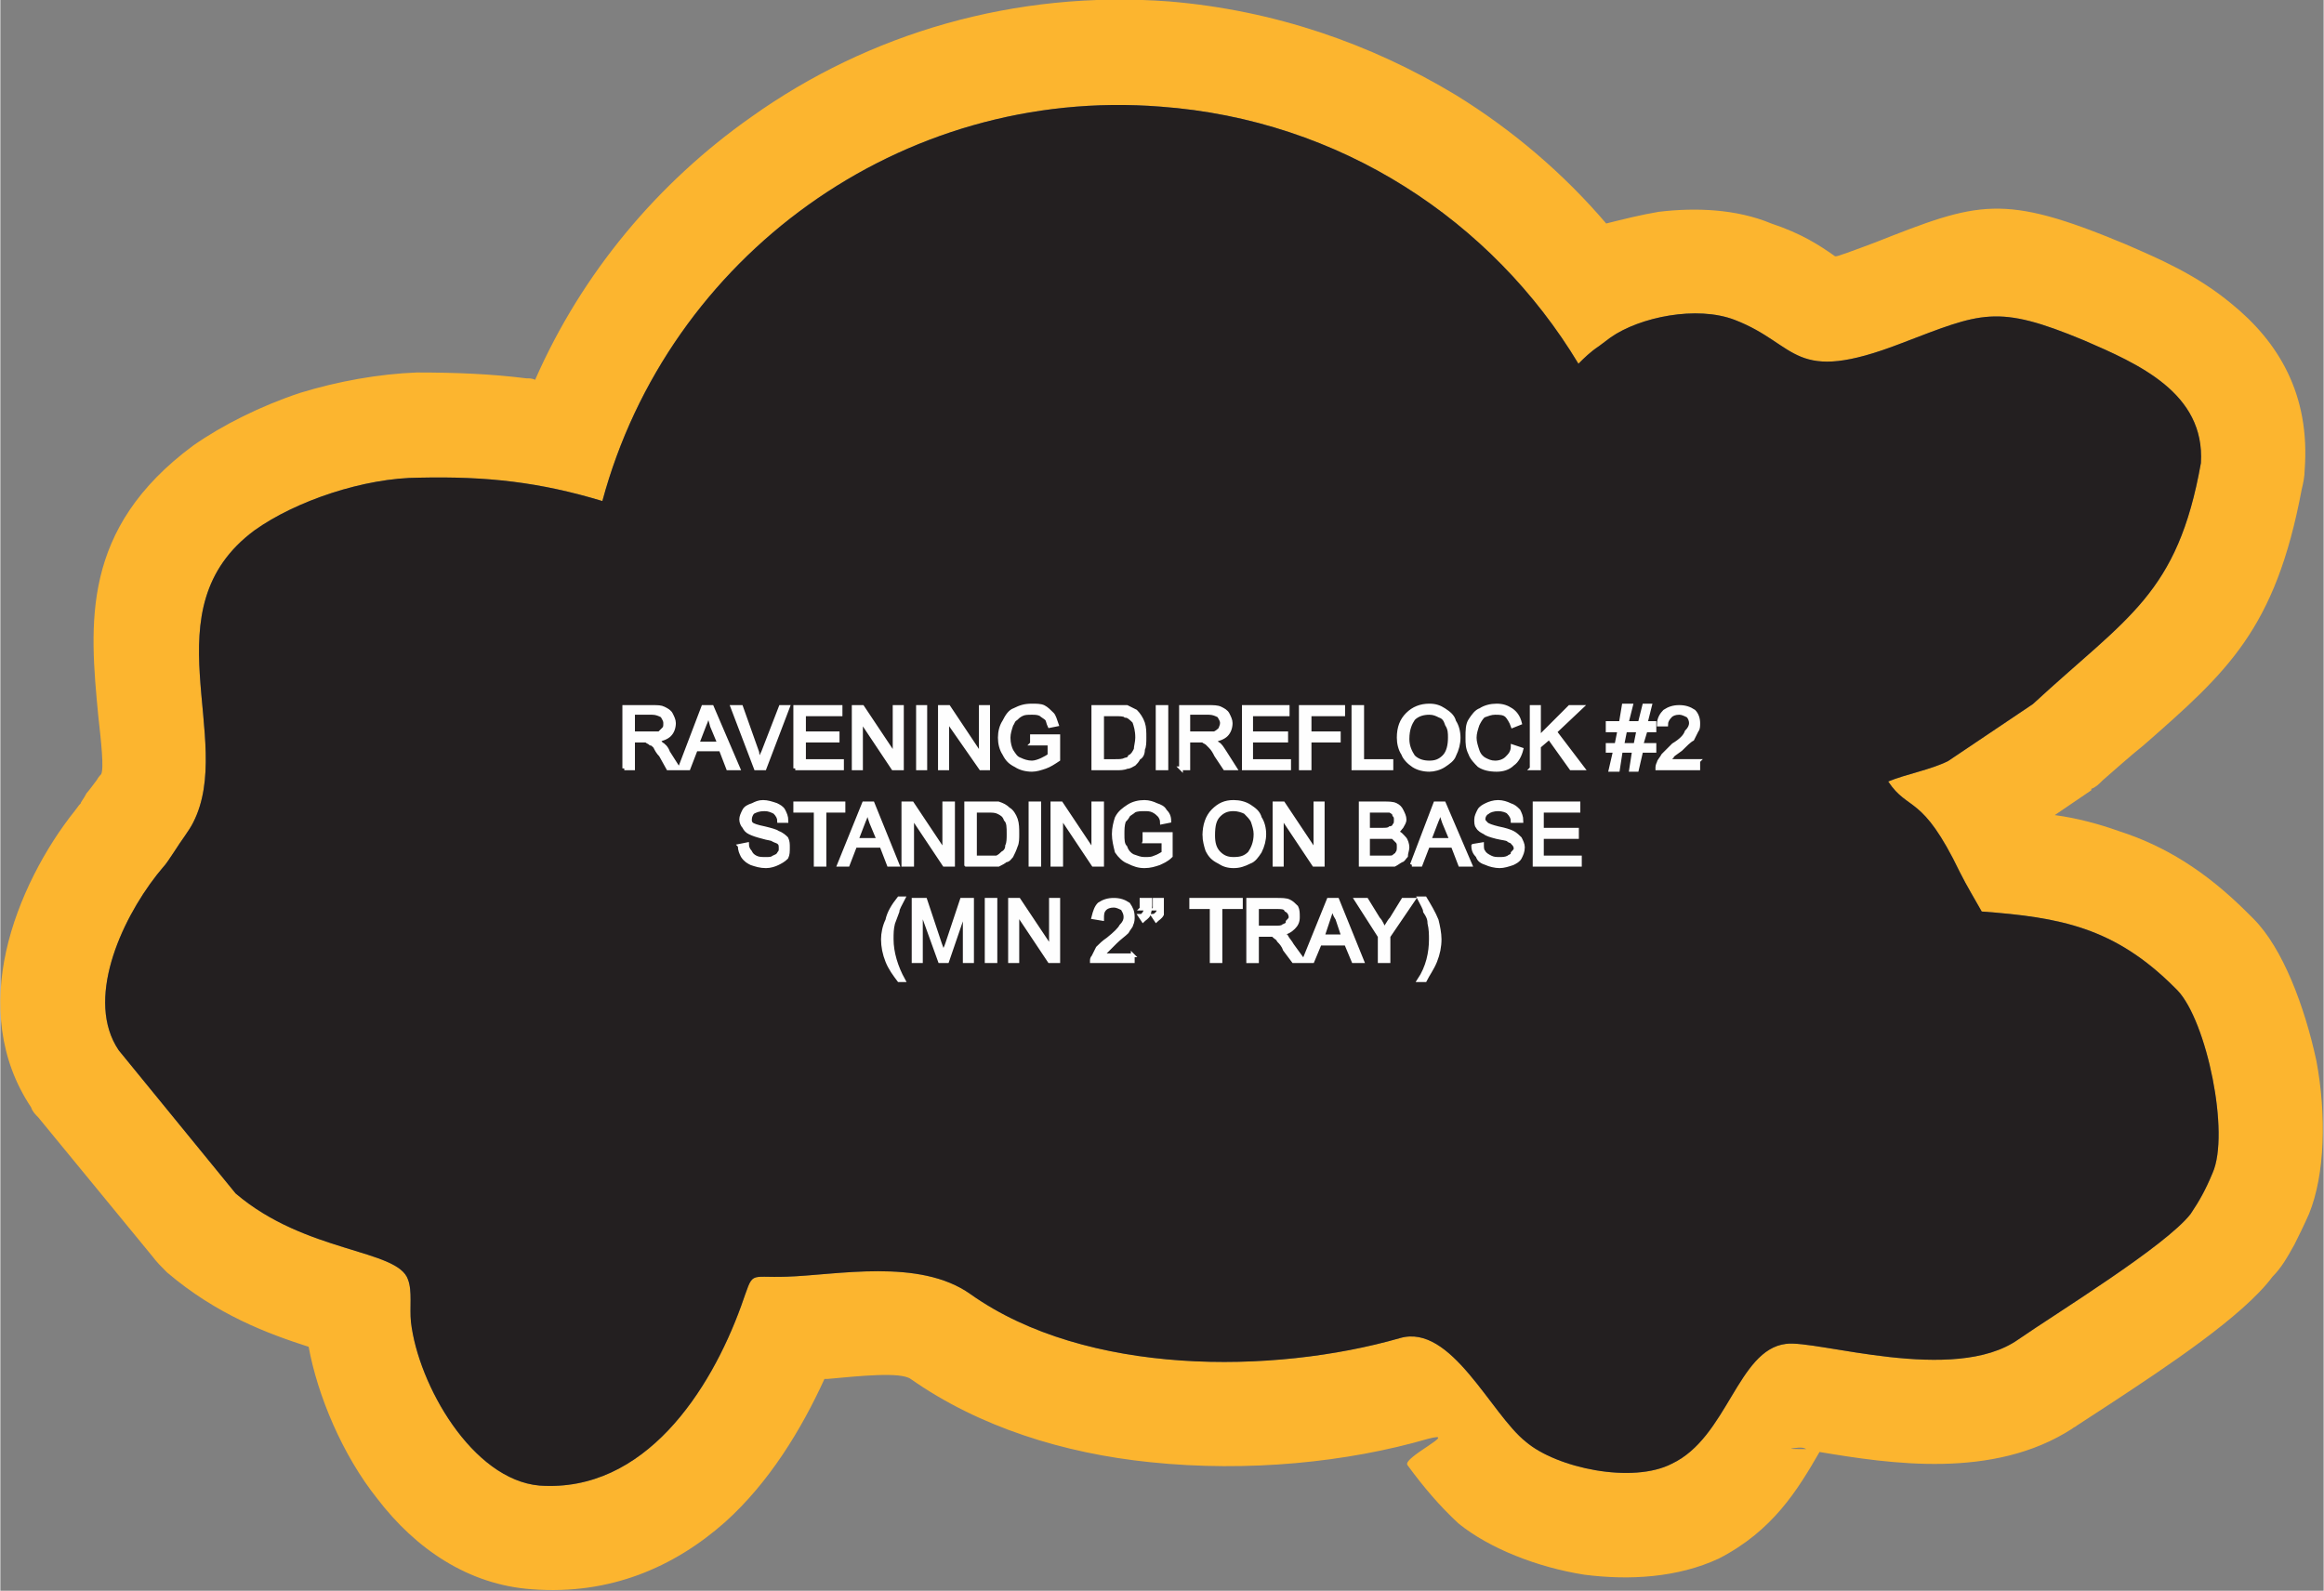
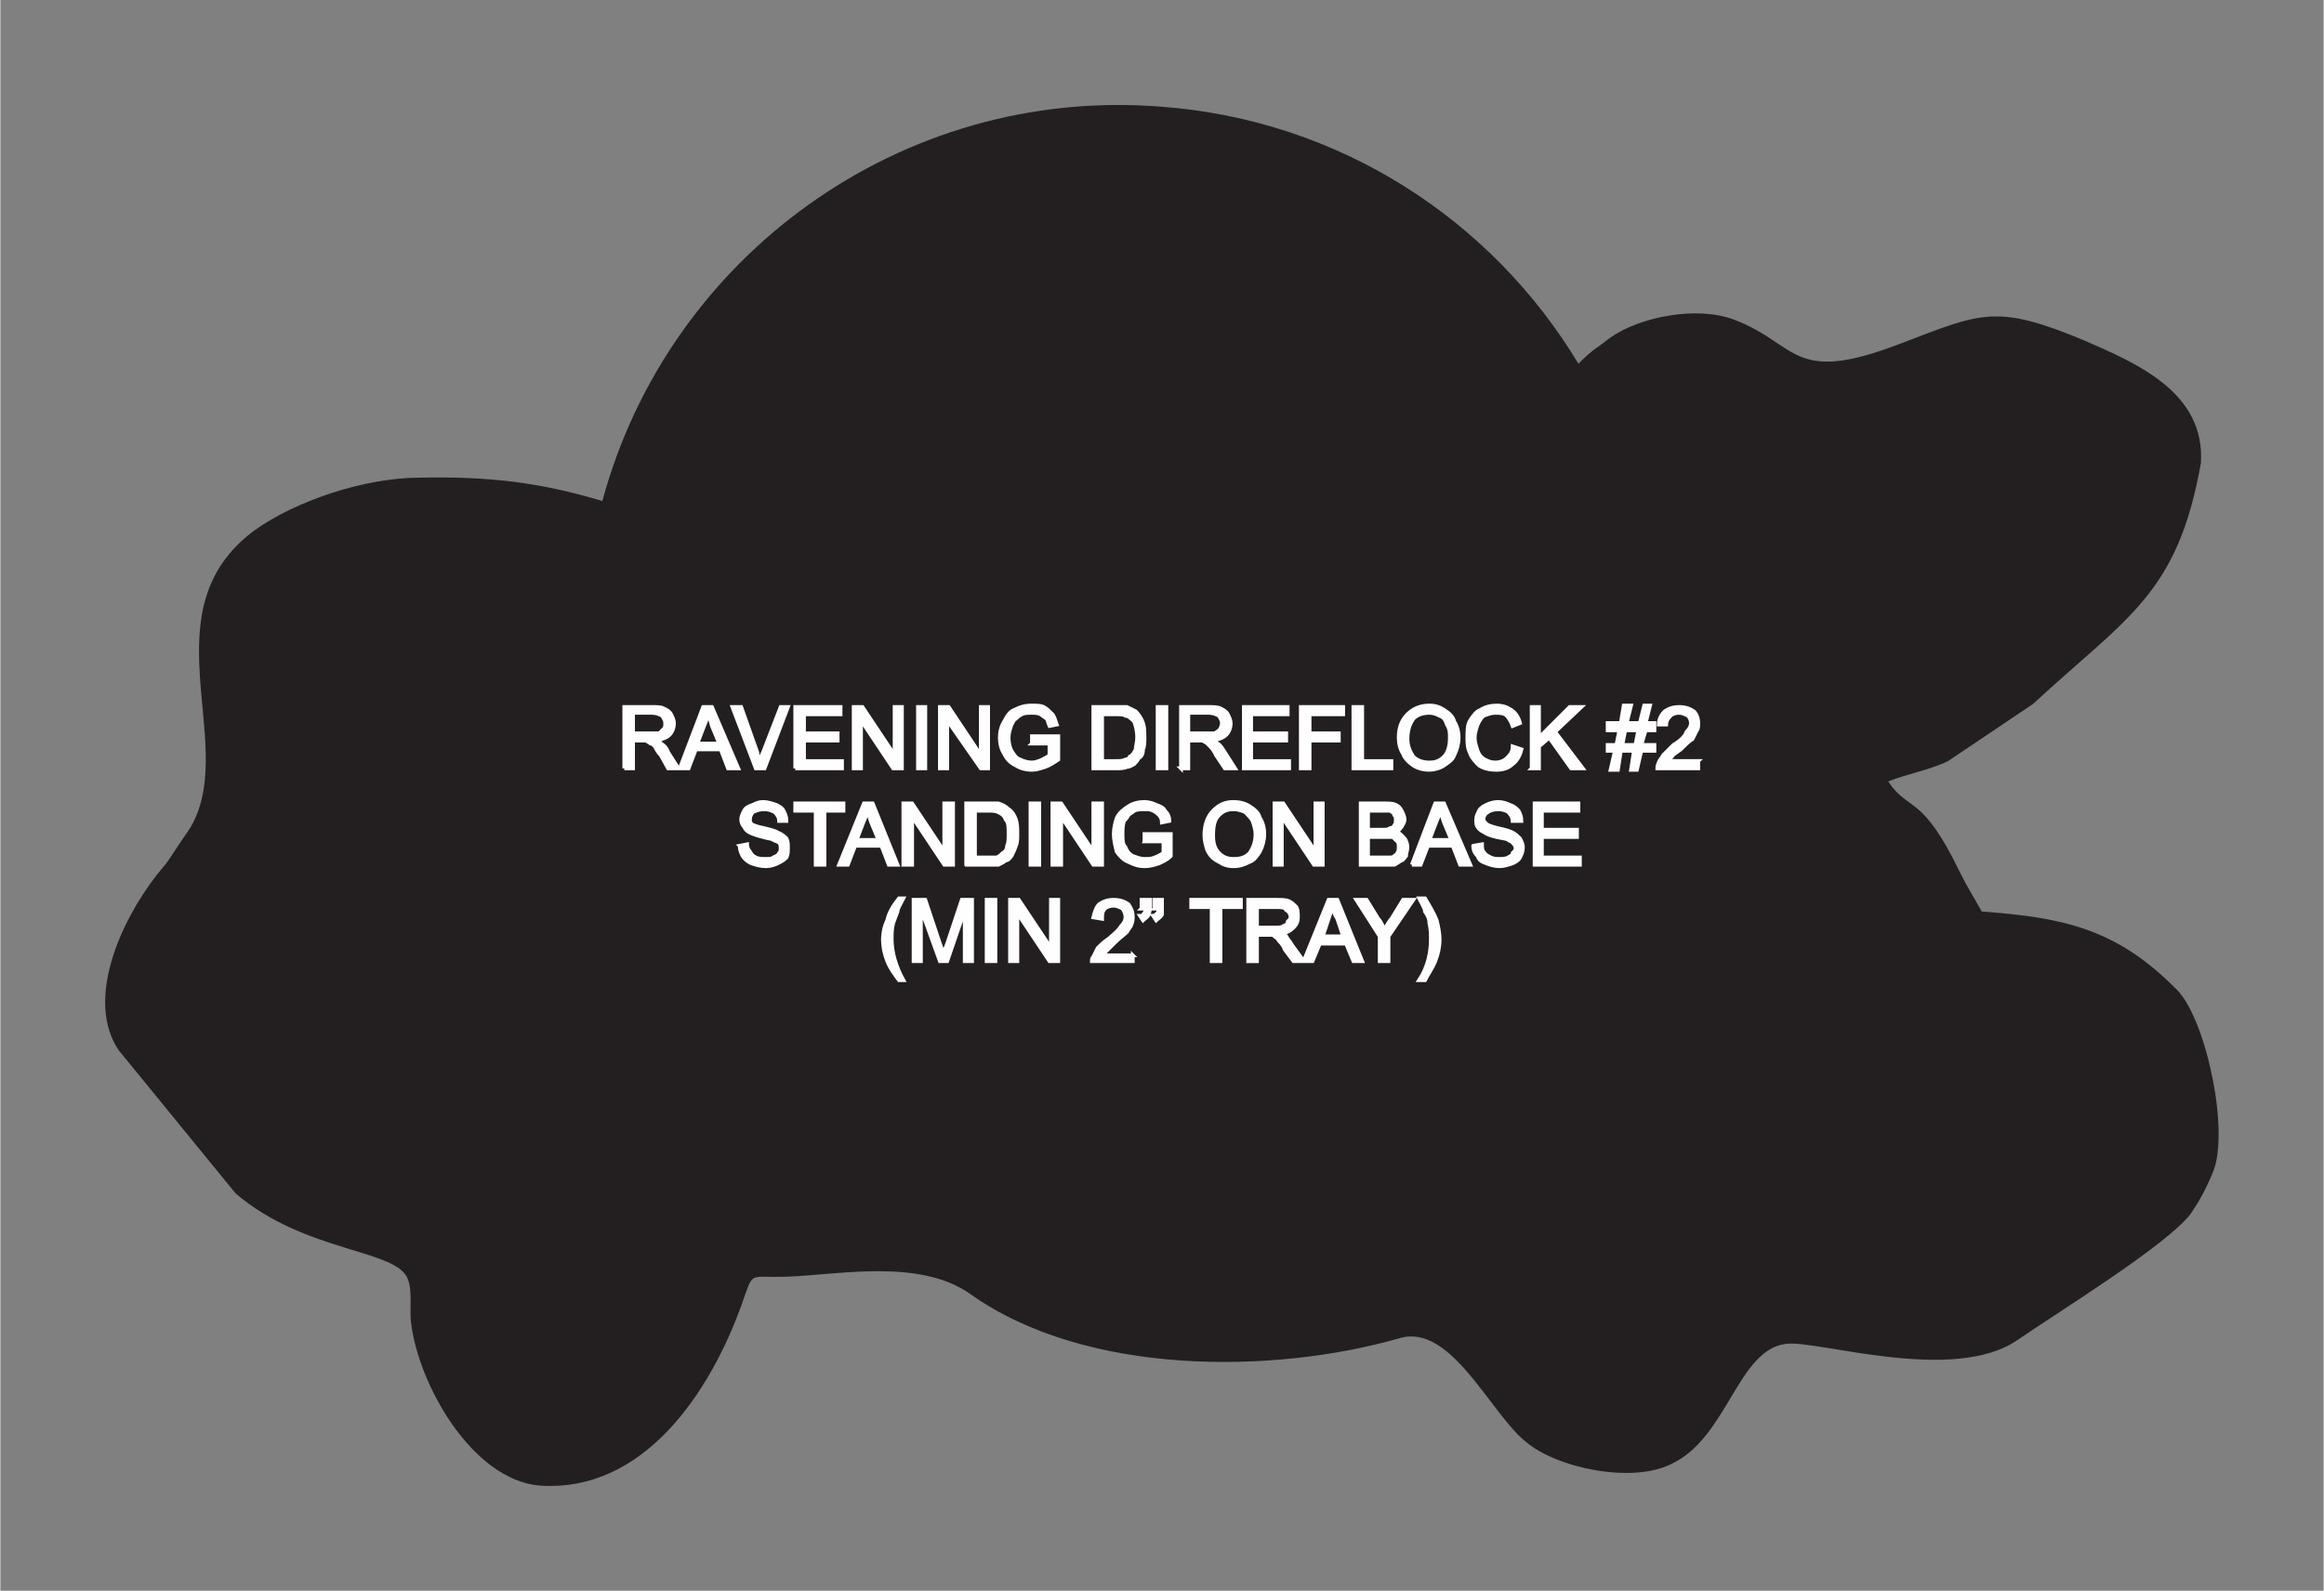
<svg xmlns="http://www.w3.org/2000/svg" xml:space="preserve" width="1.849in" height="1.266in" version="1.1" style="shape-rendering:geometricPrecision; text-rendering:geometricPrecision; image-rendering:optimizeQuality; fill-rule:evenodd; clip-rule:evenodd" viewBox="0 0 1590 1089">
  <rect x="0" y="0" width="1590" height="1089" fill="#808080" stroke="none" />
  <defs>
    <style type="text/css">
   
    .str0 {stroke:#FEFEFE;stroke-width:2.579}
    .fil0 {fill:#FCB52F}
    .fil1 {fill:#231F20}
    .fil2 {fill:#FEFEFE;fill-rule:nonzero}
   
  </style>
  </defs>
  <g id="Layer_x0020_1">
    <g id="_2397664632624">
      <g>
-         <path class="fil0" d="M21 758c-22,-33 -25,-71 -17,-107 8,-36 27,-71 47,-96l3 -4 1 -1c0,-1 2,-3 4,-7 1,-1 4,-5 7,-9 1,-2 3,-4 3,-4 2,-4 0,-22 -2,-40 -6,-63 -12,-128 65,-185 20,-14 46,-27 73,-36 26,-8 54,-13 80,-14 27,0 51,1 75,4 2,0 4,0 6,1 32,-73 84,-135 148,-180 80,-57 180,-87 286,-79 72,6 138,29 196,64 39,24 74,54 103,88 12,-3 24,-6 36,-8 25,-3 53,-2 77,8 21,7 33,15 43,22 1,1 1,1 20,-6l0 0 8 -3c71,-28 87,-34 171,1 23,10 49,21 73,41 32,26 54,62 50,114 0,4 -1,9 -2,13 -18,96 -51,125 -108,175 -10,8 -21,18 -28,24 -3,3 -5,5 -8,6l0 1 -25 17c15,2 30,6 44,11 31,10 59,27 88,56l2 2 2 2 0 0c20,20 35,60 43,97 7,37 6,78 -5,105 -4,9 -7,15 -10,21 -5,9 -9,16 -15,22 -20,27 -73,62 -111,87l-23 15c-1,1 -2,1 -3,2 -54,35 -125,24 -173,16 -15,26 -32,54 -69,73 -28,13 -61,15 -92,11 -32,-5 -65,-18 -86,-35 -13,-12 -24,-25 -35,-40 -4,-5 37,-24 14,-18 -55,16 -123,23 -190,16 -59,-6 -117,-24 -164,-57 -7,-5 -35,-2 -57,0l-2 0c-16,35 -38,71 -68,98 -35,31 -79,50 -132,46 -44,-3 -80,-28 -106,-62 -24,-30 -41,-71 -47,-104 -28,-9 -63,-22 -97,-51 -4,-4 -7,-7 -10,-11l-78 -95c-2,-2 -4,-4 -5,-7l0 0zm60 -39c-23,-34 1,-88 26,-120 8,-10 4,-4 12,-16 5,-8 10,-14 13,-20 29,-57 -31,-146 42,-200 28,-20 75,-36 113,-36 46,-1 82,3 125,16 45,-167 204,-284 382,-270 123,9 227,78 286,176 4,-4 8,-8 14,-12l8 -6c20,-14 59,-22 85,-12 44,17 39,45 114,16 55,-21 65,-27 125,-2 37,16 83,36 80,84 -16,90 -50,105 -115,165l-58 39c-12,6 -29,9 -41,14 14,21 23,8 49,62 5,10 10,18 15,27 54,4 91,11 132,52l2 2c20,21 36,98 24,125 -5,12 -9,19 -15,28 -17,22 -92,68 -118,86 -44,31 -138,0 -159,3 -33,4 -40,64 -78,82 -27,14 -79,3 -100,-15 -24,-19 -51,-81 -86,-71 -87,25 -215,26 -294,-30 -35,-25 -92,-13 -126,-12 -27,1 -22,-5 -31,20 -21,58 -66,128 -138,123 -46,-4 -83,-69 -88,-112 -1,-10 1,-21 -2,-29 -7,-21 -70,-18 -118,-59l-80 -98zm-27 -168c0,0 0,0 0,0l0 0zm1182 441c-2,-1 -3,-1 -5,-1 -11,1 -3,1 5,1z" />
        <path id="1" class="fil1" d="M81 719c-23,-34 1,-88 26,-120 8,-10 4,-4 12,-16 5,-8 10,-14 13,-20 29,-57 -31,-146 42,-200 28,-20 75,-36 113,-36 46,-1 82,3 125,16 45,-167 204,-284 382,-270 123,9 227,78 286,176 4,-4 8,-8 14,-12l8 -6c20,-14 59,-22 85,-12 44,17 39,45 114,16 55,-21 65,-27 125,-2 37,16 83,36 80,84 -16,90 -50,105 -115,165l-58 39c-12,6 -29,9 -41,14 14,21 23,8 49,62 5,10 10,18 15,27 54,4 91,11 132,52l2 2c20,21 36,98 24,125 -5,12 -9,19 -15,28 -17,22 -92,68 -118,86 -44,31 -138,0 -159,3 -33,4 -40,64 -78,82 -27,14 -79,3 -100,-15 -24,-19 -51,-81 -86,-71 -87,25 -215,26 -294,-30 -35,-25 -92,-13 -126,-12 -27,1 -22,-5 -31,20 -21,58 -66,128 -138,123 -46,-4 -83,-69 -88,-112 -1,-10 1,-21 -2,-29 -7,-21 -70,-18 -118,-59l-80 -98z" />
      </g>
      <path class="fil2 str0" d="M427 526l0 -42 19 0c4,0 6,0 8,1 2,1 4,2 5,4 1,2 2,4 2,6 0,3 -1,6 -3,8 -2,2 -5,3 -9,4 1,1 3,1 3,2 2,1 4,3 5,6l7 11 -7 0 -5 -9c-2,-2 -3,-4 -4,-6 -1,-1 -2,-2 -3,-2 -1,-1 -2,-1 -3,-2 0,0 -1,0 -3,0l-6 0 0 19 -6 0zm6 -24l12 0c2,0 4,0 6,0 1,-1 2,-2 3,-3 1,-1 1,-2 1,-4 0,-2 -1,-3 -2,-5 -2,-1 -4,-2 -7,-2l-13 0 0 14zm32 24l16 -42 6 0 18 42 -7 0 -5 -13 -17 0 -5 13 -6 0zm12 -17l15 0 -5 -12c-1,-4 -2,-7 -3,-9 0,3 -1,6 -2,8l-5 13zm40 17l-16 -42 6 0 11 31c0,2 1,4 2,6 0,-2 1,-4 2,-6l12 -31 5 0 -16 42 -6 0zm27 0l0 -42 31 0 0 5 -25 0 0 13 23 0 0 5 -23 0 0 14 26 0 0 5 -32 0zm40 0l0 -42 6 0 22 33 0 -33 5 0 0 42 -6 0 -22 -33 0 33 -5 0zm44 0l0 -42 5 0 0 42 -5 0zm15 0l0 -42 6 0 22 33 0 -33 5 0 0 42 -5 0 -23 -33 0 33 -5 0zm63 -17l0 -5 18 0 0 16c-3,2 -6,4 -9,5 -3,1 -6,2 -9,2 -4,0 -8,-1 -11,-3 -4,-2 -6,-4 -8,-8 -2,-3 -3,-7 -3,-11 0,-4 1,-8 3,-11 2,-4 4,-7 7,-8 4,-2 7,-3 12,-3 3,0 6,0 8,1 2,1 4,3 6,5 1,1 2,4 3,7l-5 1c-1,-2 -1,-4 -2,-5 -1,-1 -3,-2 -4,-3 -2,-1 -4,-1 -6,-1 -3,0 -5,0 -7,1 -2,1 -3,2 -4,3 -2,1 -2,3 -3,4 -1,3 -2,6 -2,9 0,4 1,7 2,9 2,3 3,5 6,6 2,1 5,2 8,2 2,0 5,-1 7,-2 2,-1 4,-2 5,-3l0 -8 -12 0zm42 17l0 -42 15 0c3,0 6,0 8,0 2,1 4,2 6,3 2,2 4,5 5,8 1,3 1,6 1,10 0,3 0,6 -1,8 0,3 -1,5 -3,6 -1,2 -2,3 -3,4 -2,1 -3,2 -5,2 -2,1 -5,1 -7,1l-16 0zm6 -5l9 0c3,0 5,0 7,-1 1,0 3,-1 3,-2 2,-1 3,-3 4,-5 0,-2 1,-5 1,-8 0,-5 -1,-8 -2,-11 -2,-2 -4,-4 -6,-4 -1,-1 -4,-1 -7,-1l-9 0 0 32zm38 5l0 -42 6 0 0 42 -6 0zm16 0l0 -42 19 0c3,0 6,0 8,1 2,1 4,2 5,4 1,2 2,4 2,6 0,3 -1,6 -3,8 -2,2 -5,3 -9,4 1,1 2,1 3,2 2,1 3,3 5,6l7 11 -7 0 -6 -9c-1,-2 -2,-4 -4,-6 -1,-1 -2,-2 -2,-2 -1,-1 -2,-1 -3,-2 -1,0 -2,0 -3,0l-7 0 0 19 -5 0zm5 -24l12 0c3,0 5,0 6,0 2,-1 3,-2 4,-3 0,-1 1,-2 1,-4 0,-2 -1,-3 -2,-5 -2,-1 -4,-2 -7,-2l-14 0 0 14zm38 24l0 -42 30 0 0 5 -25 0 0 13 24 0 0 5 -24 0 0 14 26 0 0 5 -31 0zm39 0l0 -42 29 0 0 5 -23 0 0 13 20 0 0 5 -20 0 0 19 -6 0zm36 0l0 -42 6 0 0 37 20 0 0 5 -26 0zm31 -21c0,-7 2,-12 6,-16 4,-4 9,-6 15,-6 4,0 7,1 10,3 3,2 6,4 7,8 2,3 3,7 3,11 0,4 -1,8 -3,12 -1,3 -4,5 -7,7 -3,2 -7,3 -10,3 -4,0 -8,-1 -11,-3 -3,-2 -6,-5 -7,-8 -2,-3 -3,-7 -3,-11zm6 1c0,5 2,9 4,12 3,3 7,4 11,4 4,0 7,-1 10,-4 3,-3 4,-8 4,-13 0,-3 0,-6 -2,-9 -1,-3 -2,-5 -5,-6 -2,-1 -4,-2 -7,-2 -4,0 -8,1 -11,4 -2,3 -4,7 -4,14zm72 5l6 2c-1,4 -3,8 -6,10 -3,3 -7,4 -11,4 -5,0 -9,-1 -12,-3 -2,-2 -5,-5 -6,-8 -2,-4 -2,-7 -2,-11 0,-5 0,-9 2,-12 2,-3 4,-6 7,-7 3,-2 7,-3 11,-3 4,0 7,1 10,3 3,2 5,5 6,9l-5 2c-1,-3 -3,-6 -4,-7 -2,-2 -5,-2 -8,-2 -3,0 -5,1 -8,2 -2,2 -3,4 -4,6 -1,3 -2,6 -2,9 0,3 1,6 2,9 1,3 3,5 5,6 2,1 4,2 7,2 3,0 6,-1 8,-3 2,-2 4,-4 4,-8zm13 15l0 -42 5 0 0 21 21 -21 8 0 -18 17 19 25 -8 0 -15 -21 -7 6 0 15 -5 0zm54 1l3 -13 -5 0 0 -4 6 0 2 -10 -8 0 0 -5 9 0 2 -12 5 0 -3 12 9 0 3 -12 4 0 -3 12 6 0 0 5 -6 0 -3 10 9 0 0 4 -9 0 -3 13 -4 0 2 -13 -9 0 -2 13 -5 0zm8 -17l9 0 2 -10 -9 0 -2 10zm52 11l0 5 -28 0c0,-1 0,-2 1,-4 0,-1 2,-3 3,-5 2,-2 4,-4 7,-7 5,-3 8,-6 9,-9 2,-2 3,-4 3,-6 0,-2 -1,-4 -2,-5 -2,-1 -4,-2 -6,-2 -3,0 -5,1 -6,2 -2,2 -3,4 -3,6l-5 0c0,-4 2,-7 4,-9 3,-2 6,-3 10,-3 4,0 7,1 10,3 2,2 3,5 3,8 0,2 0,4 -1,5 -1,2 -2,4 -3,6 -2,1 -5,4 -8,7 -4,3 -6,4 -6,5 -1,1 -2,2 -3,3l21 0zm-656 58l5 -1c0,2 1,4 2,5 1,2 2,3 4,4 2,1 4,1 7,1 2,0 4,0 5,-1 2,-1 3,-1 4,-3 1,-1 1,-2 1,-3 0,-2 0,-3 -1,-4 -1,-1 -2,-1 -4,-2 -1,-1 -4,-1 -7,-2 -4,-1 -7,-2 -9,-3 -2,-1 -3,-2 -4,-4 -1,-1 -2,-3 -2,-5 0,-2 1,-4 2,-6 1,-2 3,-3 6,-4 2,-1 4,-2 7,-2 3,0 6,1 9,2 2,1 4,2 5,4 1,2 2,4 2,7l-5 0c0,-2 -1,-4 -3,-6 -2,-1 -4,-2 -7,-2 -4,0 -6,1 -8,2 -1,1 -2,3 -2,5 0,1 0,2 1,3 1,1 4,2 9,3 4,1 8,2 9,3 3,1 5,3 6,4 1,2 1,4 1,6 0,3 0,5 -1,7 -2,2 -4,3 -6,4 -2,1 -5,2 -8,2 -4,0 -7,-1 -10,-2 -2,-1 -4,-2 -6,-5 -1,-2 -2,-4 -2,-7zm52 13l0 -37 -14 0 0 -5 33 0 0 5 -13 0 0 37 -6 0zm16 0l17 -42 6 0 17 42 -6 0 -5 -13 -18 0 -5 13 -6 0zm12 -17l15 0 -5 -12c-1,-3 -2,-6 -3,-9 0,3 -1,6 -2,8l-5 13zm32 17l0 -42 6 0 22 33 0 -33 6 0 0 42 -6 0 -22 -33 0 33 -6 0zm43 0l0 -42 15 0c3,0 6,0 7,0 3,1 5,2 7,4 2,1 4,4 5,7 1,3 1,6 1,10 0,3 0,6 -1,8 -1,3 -2,5 -3,7 -1,1 -2,3 -4,3 -1,1 -3,2 -5,3 -2,0 -4,0 -6,0l-16 0zm6 -5l9 0c3,0 5,0 6,0 2,-1 3,-2 4,-3 2,-1 3,-3 3,-5 1,-2 1,-5 1,-8 0,-5 0,-8 -2,-10 -1,-3 -3,-4 -5,-5 -2,-1 -4,-1 -7,-1l-9 0 0 32zm38 5l0 -42 6 0 0 42 -6 0zm15 0l0 -42 6 0 22 33 0 -33 6 0 0 42 -6 0 -22 -33 0 33 -6 0zm63 -16l0 -5 18 0 0 15c-3,3 -6,4 -8,5 -3,1 -6,2 -10,2 -4,0 -7,-1 -11,-3 -3,-1 -6,-4 -8,-7 -1,-4 -2,-8 -2,-12 0,-4 1,-8 2,-11 2,-4 5,-6 8,-8 3,-2 7,-3 11,-3 3,0 6,1 8,2 3,1 5,2 6,4 2,2 3,4 3,7l-5 1c0,-2 -1,-4 -2,-5 -1,-1 -2,-2 -4,-3 -2,-1 -4,-1 -6,-1 -2,0 -5,0 -7,1 -1,1 -3,2 -4,3 -1,2 -2,3 -3,4 -1,3 -1,6 -1,9 0,4 0,7 2,9 1,3 3,5 5,6 3,1 5,2 8,2 3,0 5,0 7,-1 3,-1 4,-2 6,-3l0 -8 -13 0zm41 -4c0,-7 2,-13 6,-17 4,-4 8,-6 14,-6 4,0 8,1 11,3 3,2 6,4 7,8 2,3 3,7 3,11 0,4 -1,8 -3,12 -2,3 -4,6 -7,7 -4,2 -7,3 -11,3 -4,0 -7,-1 -10,-3 -4,-2 -6,-4 -8,-8 -1,-3 -2,-7 -2,-10zm6 0c0,5 1,9 4,12 3,3 6,4 10,4 5,0 8,-1 11,-4 2,-3 4,-7 4,-13 0,-3 -1,-6 -2,-9 -1,-2 -3,-4 -5,-6 -2,-1 -5,-2 -8,-2 -4,0 -7,1 -10,4 -3,3 -4,7 -4,14zm42 20l0 -42 6 0 22 33 0 -33 5 0 0 42 -6 0 -22 -33 0 33 -5 0zm59 0l0 -42 16 0c3,0 6,0 8,1 2,1 3,2 4,4 1,2 2,4 2,6 0,2 -1,3 -2,5 -1,1 -2,3 -4,4 3,0 4,2 6,4 1,1 2,4 2,6 0,2 -1,4 -1,6 -1,1 -2,3 -3,3 -2,1 -3,2 -5,3 -2,0 -4,0 -7,0l-16 0zm5 -24l10 0c2,0 4,0 5,-1 1,0 3,-1 3,-2 1,-1 1,-2 1,-4 0,-1 0,-2 -1,-3 0,-1 -1,-2 -3,-3 -1,0 -3,0 -6,0l-9 0 0 13zm0 19l11 0c2,0 3,0 4,0 1,0 2,0 3,-1 1,-1 2,-1 2,-2 1,-1 1,-3 1,-4 0,-2 0,-3 -1,-4 -1,-1 -2,-2 -3,-3 -2,0 -4,0 -7,0l-10 0 0 14zm30 5l16 -42 6 0 18 42 -7 0 -5 -13 -17 0 -5 13 -6 0zm12 -17l15 0 -5 -12c-1,-3 -2,-6 -3,-9 0,3 -1,6 -2,8l-5 13zm30 4l6 -1c0,2 0,4 1,5 1,2 3,3 5,4 2,1 4,1 6,1 2,0 4,0 6,-1 1,-1 3,-1 3,-3 1,-1 2,-2 2,-3 0,-2 -1,-3 -2,-4 0,-1 -2,-1 -3,-2 -1,-1 -4,-1 -8,-2 -4,-1 -7,-2 -8,-3 -2,-1 -4,-2 -5,-4 -1,-1 -1,-3 -1,-5 0,-2 1,-4 2,-6 1,-2 3,-3 5,-4 2,-1 5,-2 8,-2 3,0 6,1 8,2 3,1 4,2 6,4 1,2 2,4 2,7l-6 0c0,-2 -1,-4 -3,-6 -1,-1 -4,-2 -7,-2 -3,0 -6,1 -7,2 -2,1 -3,3 -3,5 0,1 1,2 2,3 1,1 4,2 8,3 5,1 8,2 10,3 2,1 4,3 5,4 1,2 2,4 2,6 0,3 -1,5 -2,7 -1,2 -3,3 -5,4 -3,1 -6,2 -9,2 -3,0 -7,-1 -9,-2 -3,-1 -5,-2 -6,-5 -2,-2 -3,-4 -3,-7zm42 13l0 -42 30 0 0 5 -25 0 0 13 24 0 0 5 -24 0 0 14 26 0 0 5 -31 0zm-435 79c-3,-4 -6,-8 -8,-13 -2,-5 -3,-10 -3,-15 0,-4 1,-9 3,-13 1,-5 4,-10 8,-15l3 0c-2,4 -4,7 -4,9 -1,3 -2,5 -3,8 -1,4 -1,7 -1,11 0,9 3,19 8,28l-3 0zm10 -13l0 -42 8 0 10 30c1,3 2,5 2,6 1,-1 2,-3 3,-6l10 -30 7 0 0 42 -5 0 0 -35 -12 35 -5 0 -13 -36 0 36 -5 0zm50 0l0 -42 6 0 0 42 -6 0zm16 0l0 -42 6 0 22 33 0 -33 5 0 0 42 -6 0 -22 -33 0 33 -5 0zm84 -4l0 4 -28 0c0,-1 0,-2 1,-3 1,-2 2,-4 3,-6 2,-2 4,-4 7,-6 5,-4 8,-7 9,-9 2,-2 3,-4 3,-6 0,-3 -1,-4 -2,-6 -2,-1 -4,-2 -6,-2 -3,0 -5,1 -6,2 -2,2 -2,4 -2,7l-6 -1c1,-4 2,-7 4,-9 3,-2 6,-3 10,-3 4,0 7,1 10,3 2,3 3,5 3,9 0,1 0,3 -1,5 0,1 -2,3 -3,5 -2,2 -5,4 -8,7 -3,3 -5,5 -6,6 -1,1 -2,2 -3,3l21 0zm6 -32l0 -6 6 0 0 4c0,3 -1,5 -1,6 -1,2 -3,3 -4,4l-2 -3c2,0 2,-1 3,-2 0,0 1,-2 1,-3l-3 0zm9 0l0 -6 5 0 0 4c0,3 0,5 0,6 -1,2 -3,3 -4,4l-2 -3c1,0 2,-1 3,-2 0,0 1,-2 1,-3l-3 0zm39 36l0 -37 -14 0 0 -5 34 0 0 5 -14 0 0 37 -6 0zm25 0l0 -42 19 0c4,0 7,0 9,1 2,1 3,2 5,4 1,2 1,4 1,7 0,3 -1,5 -3,7 -2,2 -5,4 -9,4 2,1 3,2 4,2 1,2 3,4 4,6l8 11 -7 0 -6 -8c-1,-3 -3,-5 -4,-6 -1,-2 -2,-2 -3,-3 -1,-1 -1,-1 -2,-1 -1,0 -2,0 -3,0l-7 0 0 18 -6 0zm6 -23l12 0c3,0 5,0 6,-1 2,-1 3,-1 3,-3 1,-1 2,-2 2,-3 0,-2 -1,-4 -3,-5 -1,-2 -3,-2 -7,-2l-13 0 0 14zm32 23l17 -42 6 0 17 42 -6 0 -5 -12 -18 0 -5 12 -6 0zm13 -17l14 0 -4 -12c-2,-3 -3,-6 -3,-9 -1,3 -2,6 -3,9l-4 12zm39 17l0 -17 -16 -25 7 0 8 13c2,2 3,5 4,7 2,-2 3,-5 5,-7l8 -13 7 0 -17 25 0 17 -6 0zm31 13l-4 0c6,-9 8,-19 8,-28 0,-3 0,-7 -1,-11 0,-3 -1,-5 -3,-8 0,-2 -2,-5 -4,-9l4 0c3,5 6,10 8,15 1,4 2,9 2,13 0,5 -1,10 -3,15 -2,5 -5,9 -7,13z" />
    </g>
  </g>
</svg>